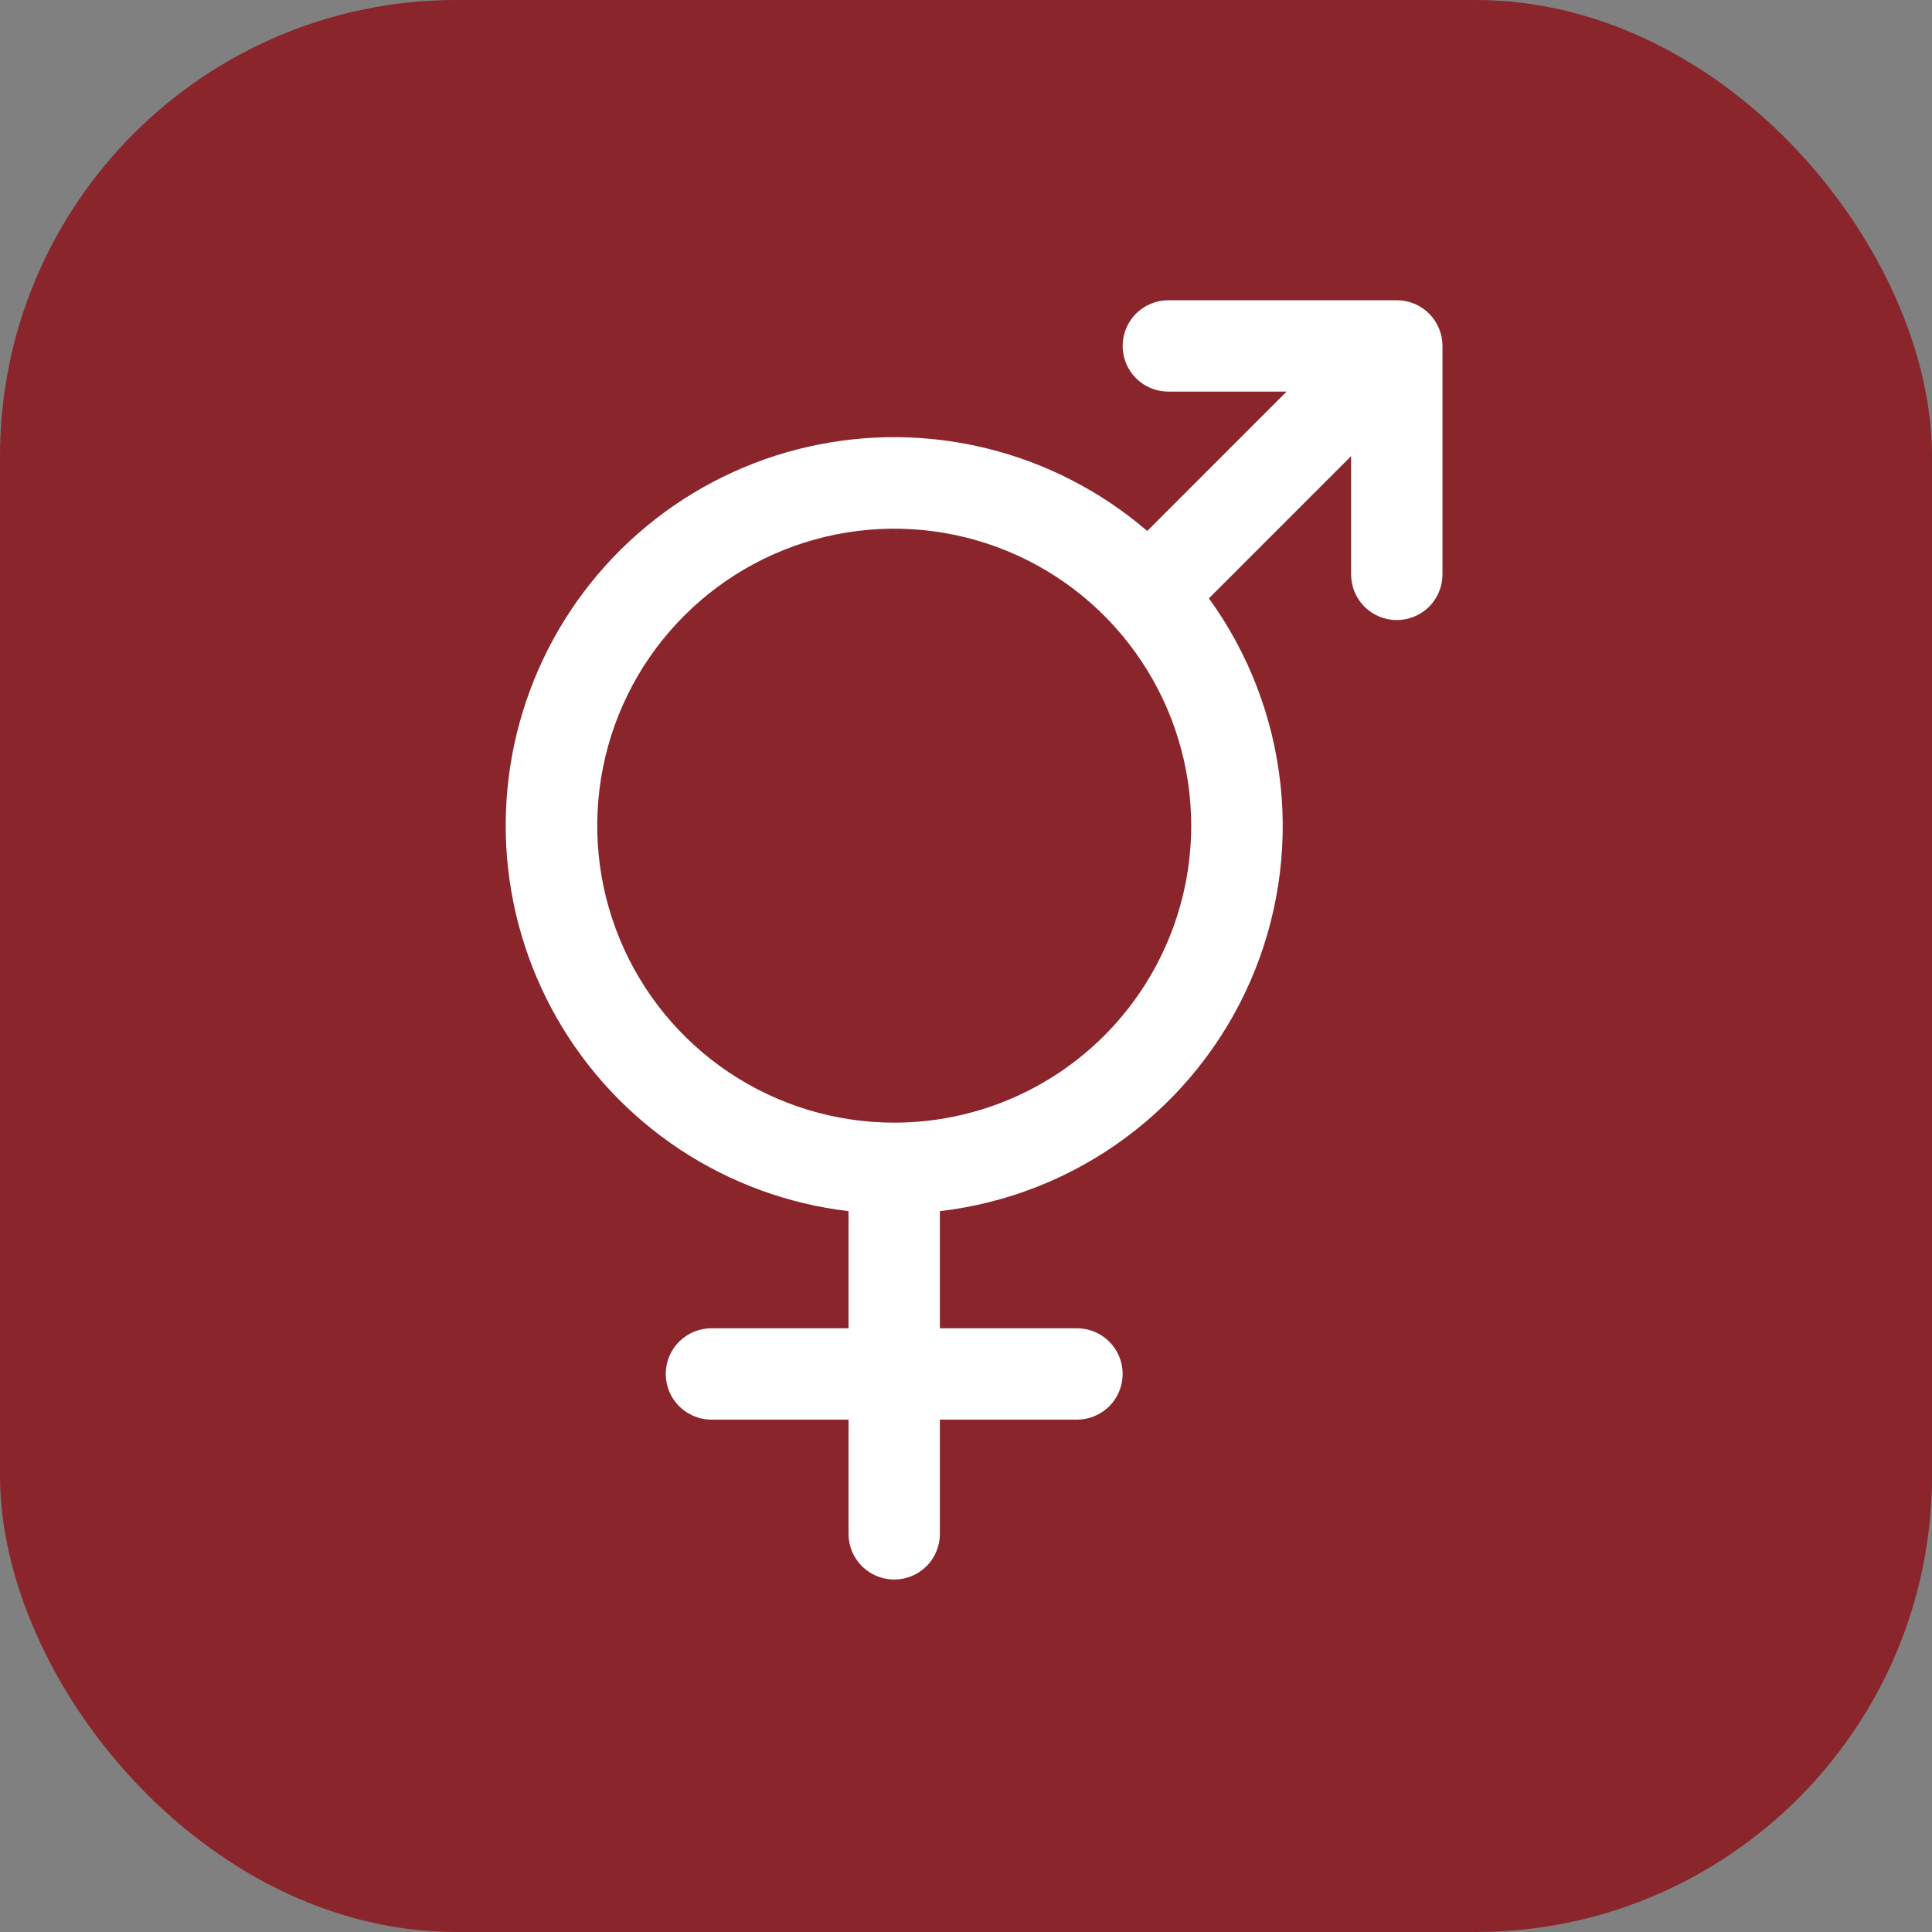
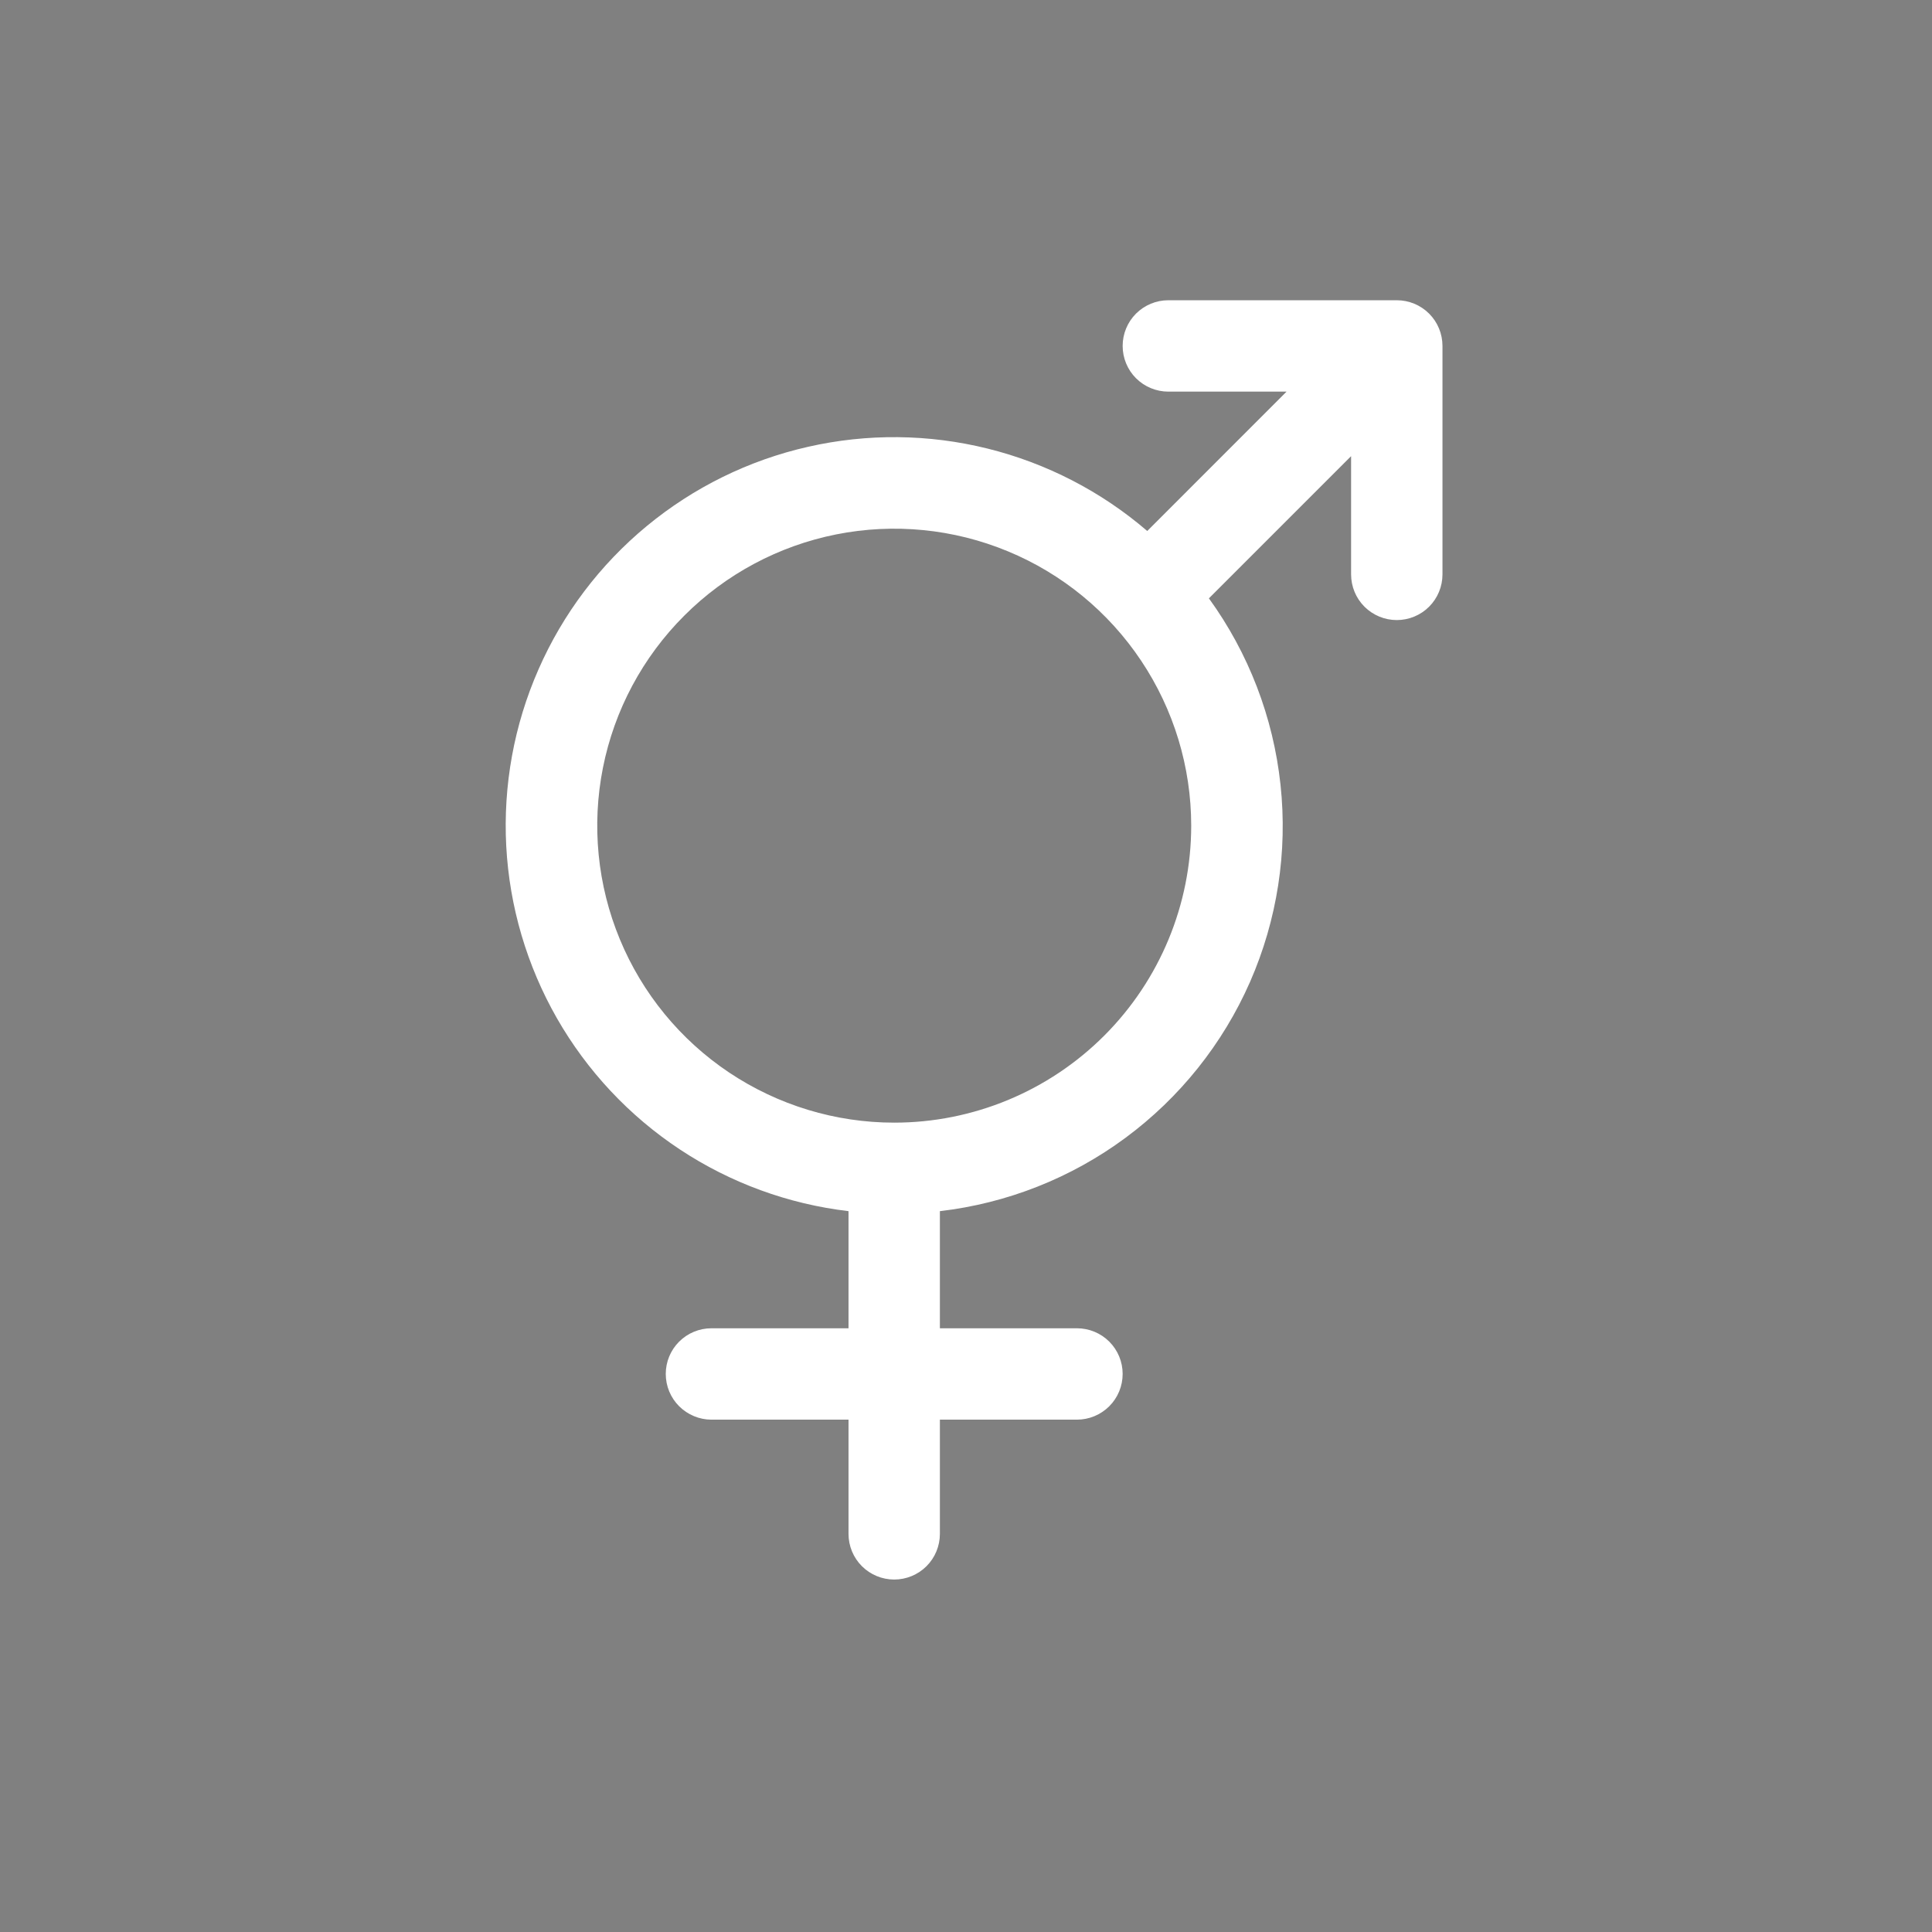
<svg xmlns="http://www.w3.org/2000/svg" width="37" height="37" viewBox="0 0 37 37" fill="none">
  <rect x="0" y="0" width="37" height="37" fill="#808080" stroke="none" />
-   <rect width="37" height="37" rx="8.74" fill="#89252B" />
  <path d="M26.75 5.75H22.375C22.143 5.75 21.921 5.842 21.756 6.006C21.592 6.17 21.5 6.393 21.5 6.625C21.5 6.857 21.592 7.08 21.756 7.244C21.921 7.408 22.143 7.5 22.375 7.5H24.639L21.971 10.169C21.089 9.411 20.042 8.871 18.914 8.591C17.786 8.311 16.608 8.299 15.474 8.557C14.34 8.814 13.283 9.334 12.387 10.074C11.49 10.815 10.78 11.754 10.313 12.819C9.845 13.883 9.634 15.042 9.695 16.203C9.757 17.364 10.09 18.494 10.667 19.503C11.245 20.512 12.05 21.371 13.02 22.013C13.989 22.654 15.096 23.059 16.25 23.195V25.438H13.625C13.393 25.438 13.171 25.53 13.006 25.694C12.842 25.858 12.75 26.08 12.75 26.312C12.75 26.545 12.842 26.767 13.006 26.931C13.171 27.095 13.393 27.188 13.625 27.188H16.25V29.375C16.25 29.607 16.342 29.83 16.506 29.994C16.671 30.158 16.893 30.25 17.125 30.25C17.357 30.25 17.58 30.158 17.744 29.994C17.908 29.83 18 29.607 18 29.375V27.188H20.625C20.857 27.188 21.08 27.095 21.244 26.931C21.408 26.767 21.5 26.545 21.5 26.312C21.5 26.08 21.408 25.858 21.244 25.694C21.08 25.53 20.857 25.438 20.625 25.438H18V23.195C19.287 23.045 20.513 22.561 21.555 21.79C22.596 21.02 23.419 19.99 23.94 18.804C24.46 17.617 24.662 16.315 24.523 15.027C24.385 13.738 23.912 12.508 23.152 11.459L25.875 8.736V11C25.875 11.232 25.967 11.455 26.131 11.619C26.296 11.783 26.518 11.875 26.75 11.875C26.982 11.875 27.205 11.783 27.369 11.619C27.533 11.455 27.625 11.232 27.625 11V6.625C27.625 6.393 27.533 6.17 27.369 6.006C27.205 5.842 26.982 5.75 26.75 5.75ZM17.125 21.5C16 21.5 14.901 21.166 13.965 20.541C13.03 19.916 12.301 19.028 11.871 17.989C11.44 16.95 11.328 15.806 11.547 14.703C11.766 13.6 12.308 12.586 13.104 11.791C13.899 10.995 14.912 10.454 16.016 10.234C17.119 10.015 18.262 10.127 19.302 10.558C20.341 10.988 21.229 11.717 21.854 12.653C22.479 13.588 22.813 14.688 22.813 15.812C22.813 17.321 22.213 18.768 21.147 19.834C20.08 20.901 18.634 21.5 17.125 21.5Z" fill="white" />
</svg>